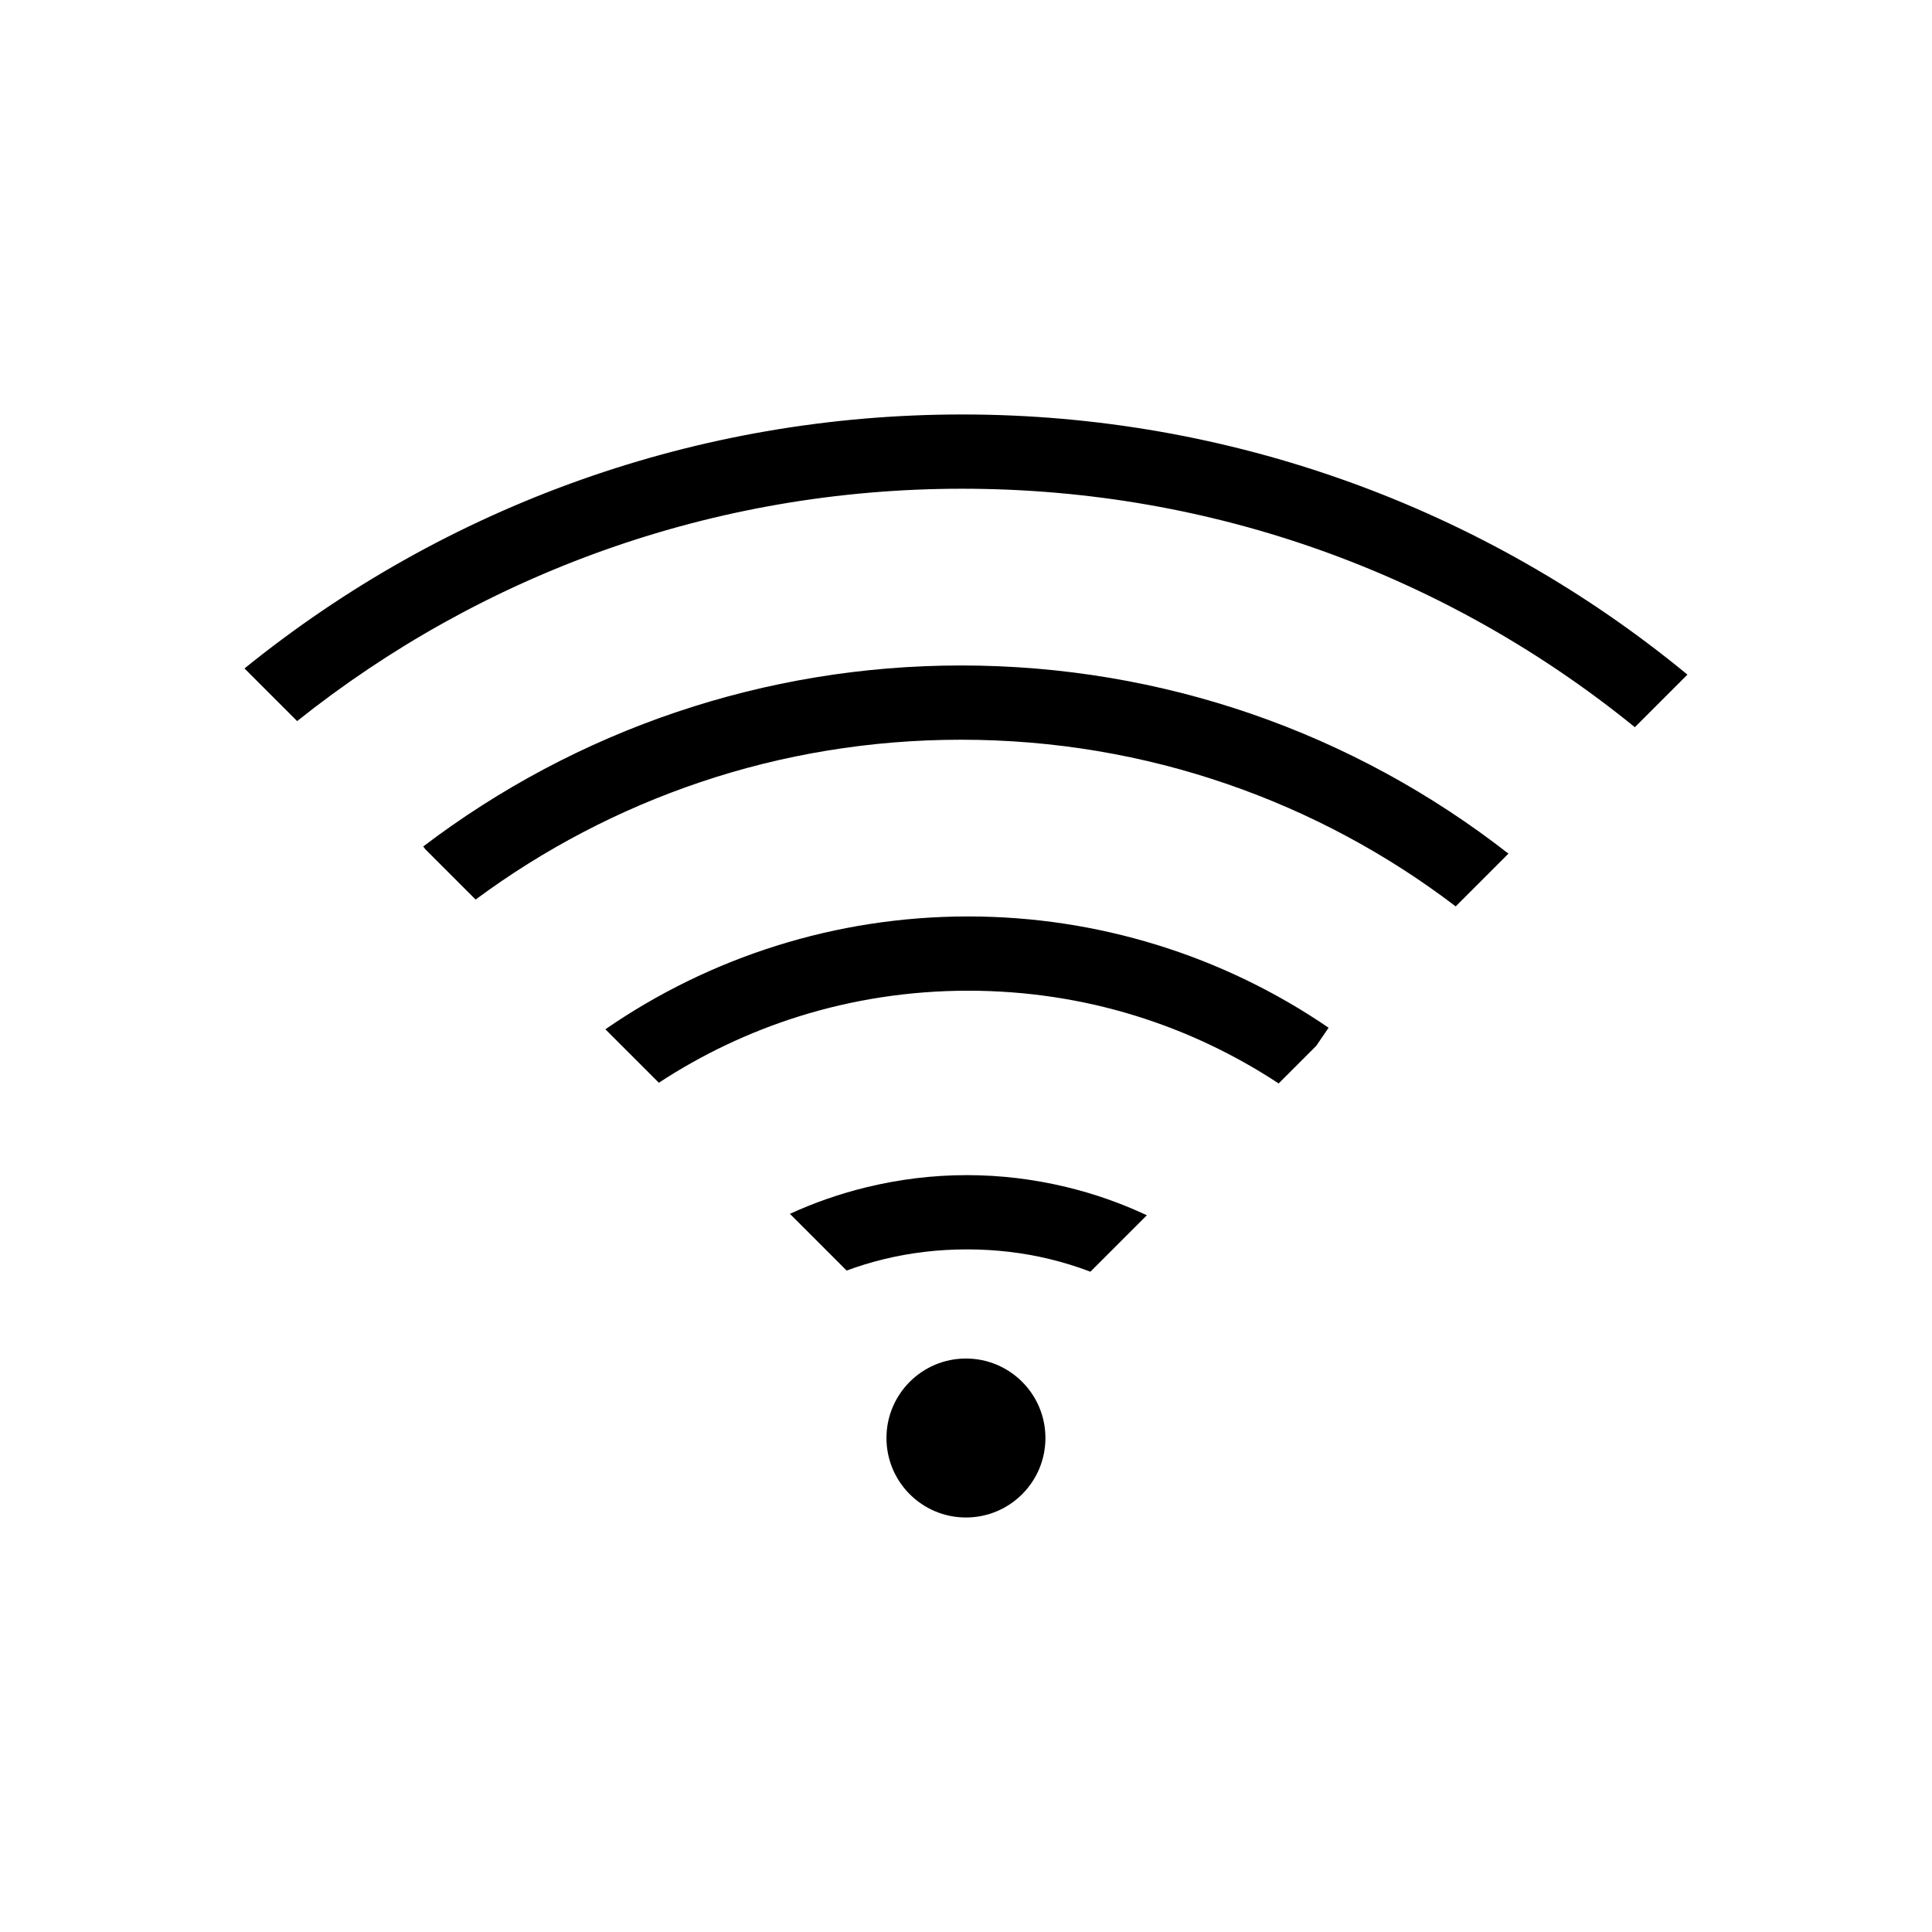
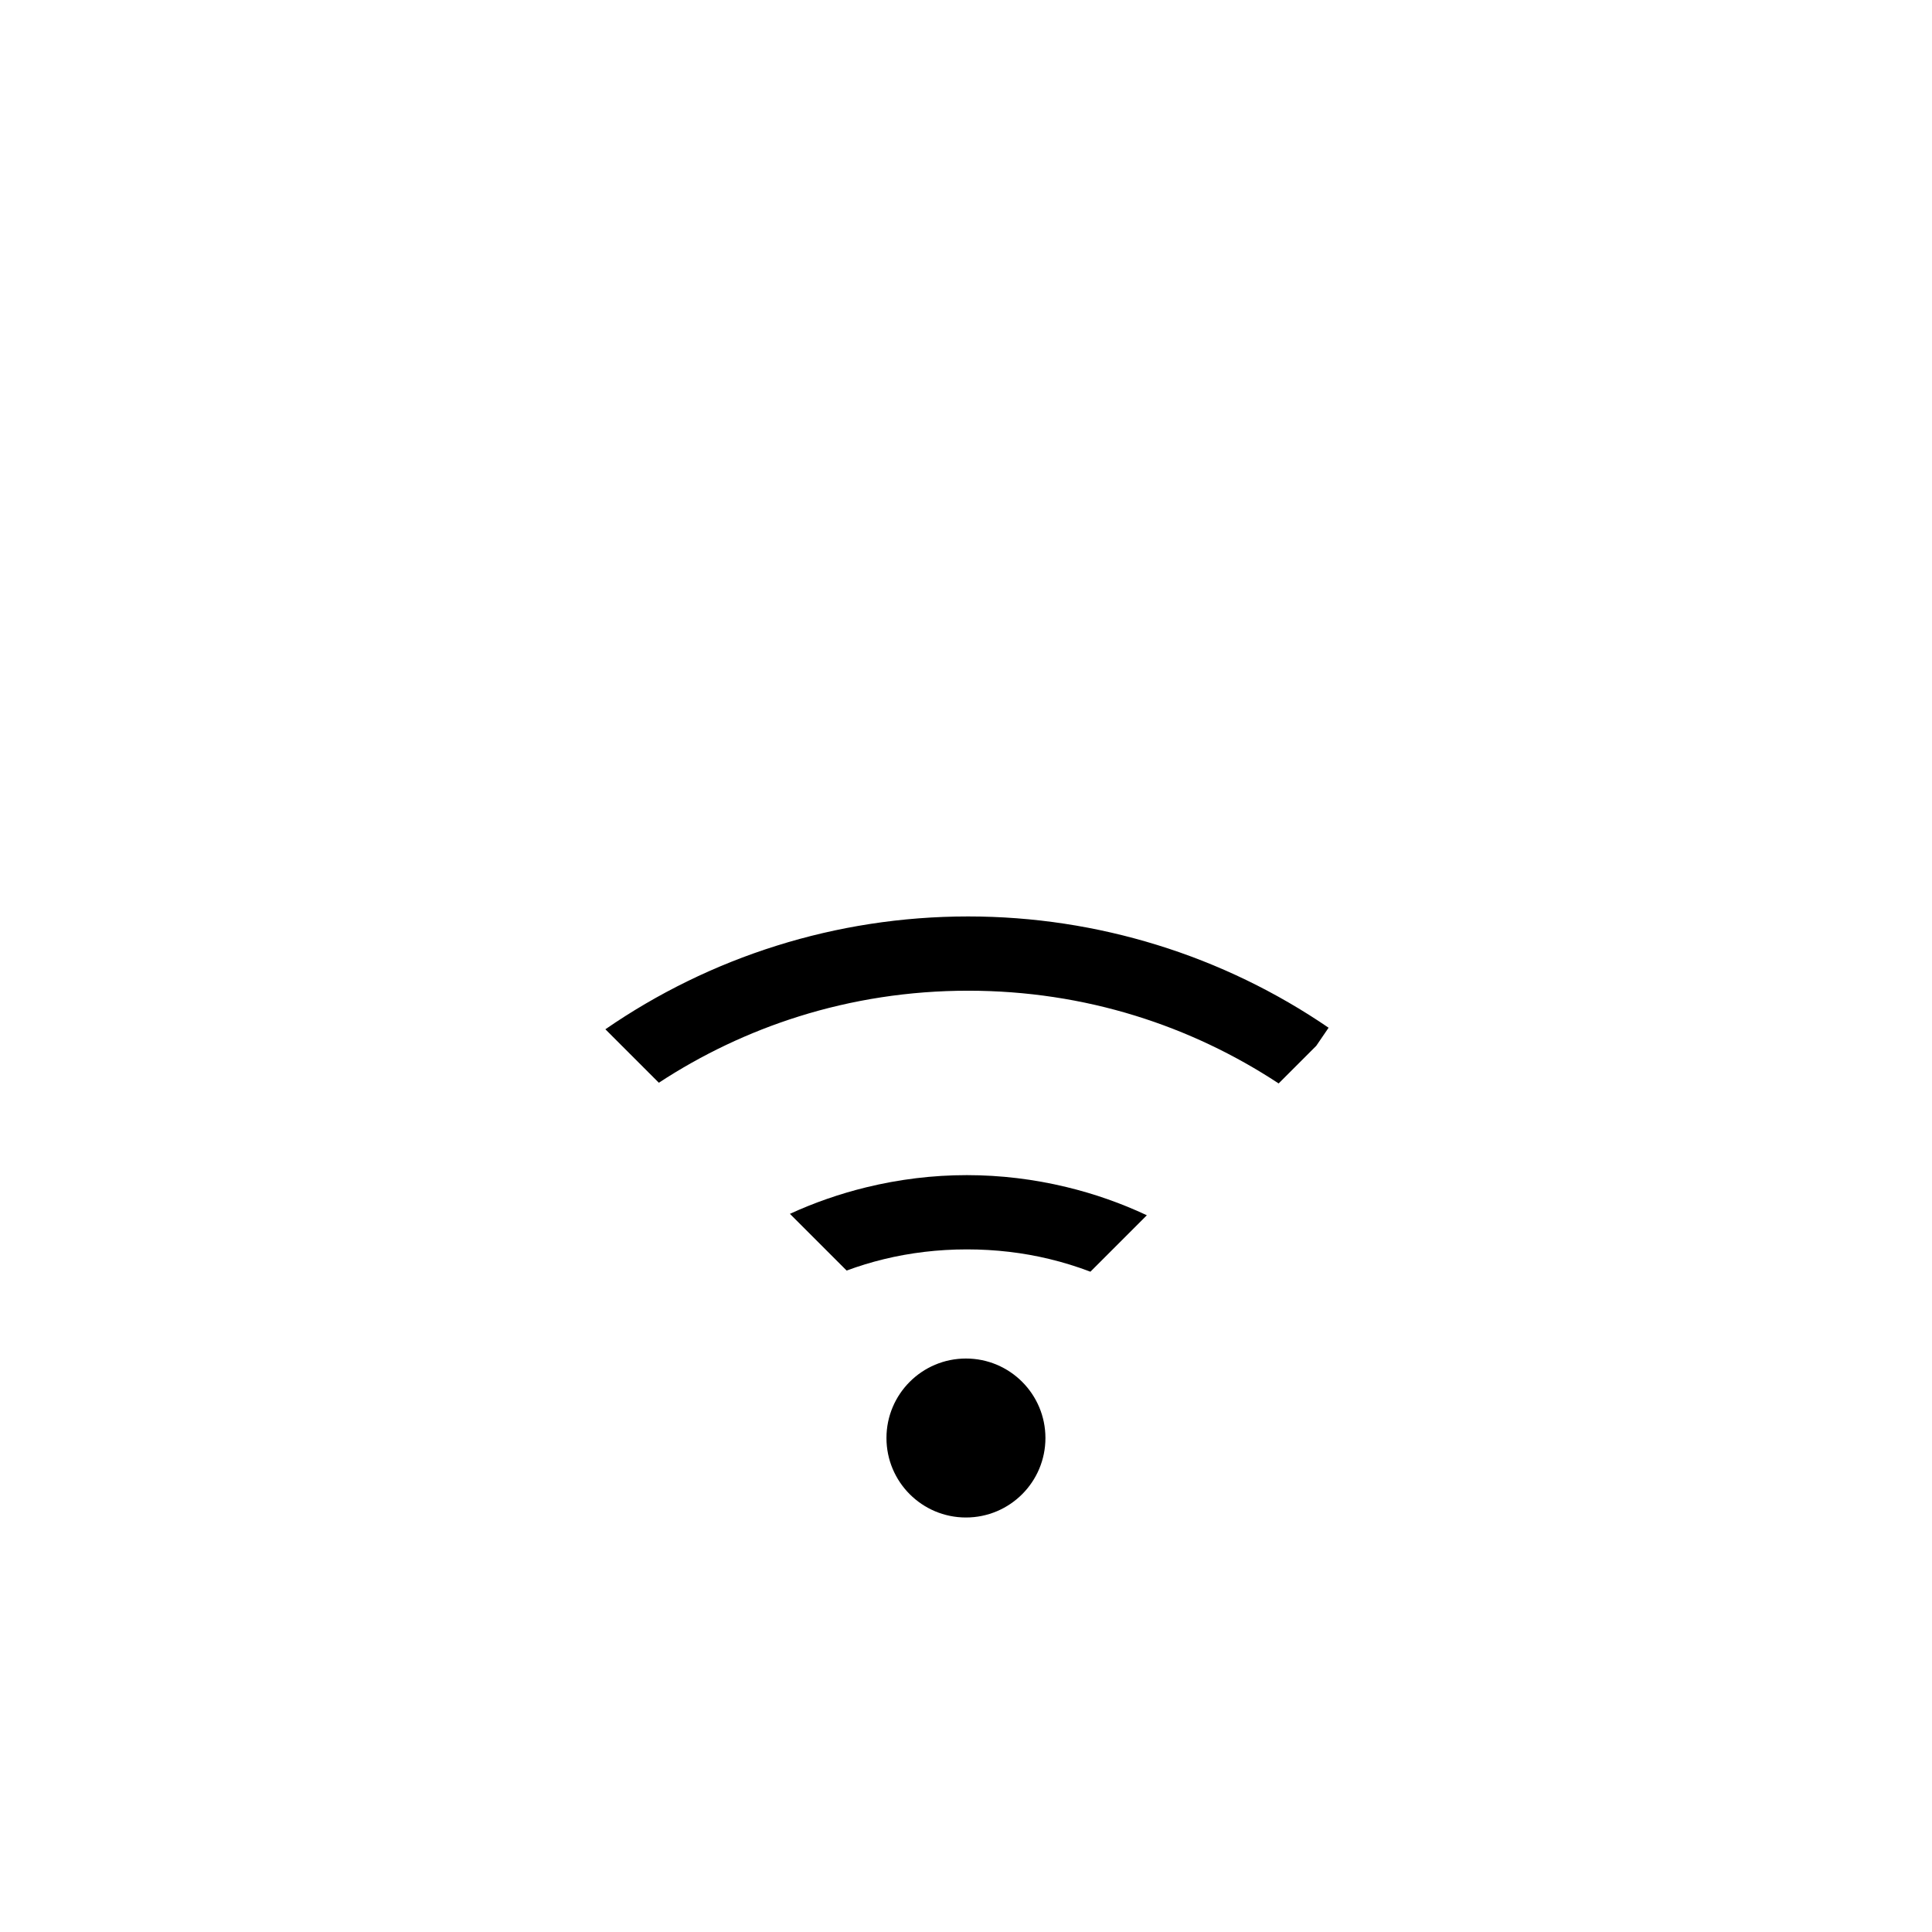
<svg xmlns="http://www.w3.org/2000/svg" fill="#000000" width="800px" height="800px" version="1.1" viewBox="144 144 512 512">
  <g>
-     <path d="m208.8 321.14c26.48-21.438 56.625-38.488 89.332-50.055 31.582-11.168 65.535-17.246 100.86-17.246 35.746 0 70.121 6.246 102.09 17.707 33.094 11.867 63.512 29.324 90.105 51.234l-13.934 13.934c-24.539-19.941-52.469-35.852-82.781-46.719-29.75-10.668-61.895-16.477-95.484-16.477-33.113 0-64.863 5.672-94.332 16.094-29.965 10.598-57.59 26.078-81.91 45.484l-13.953-13.953z" />
-     <path d="m256.16 368.32c20.176-15.32 42.871-27.465 67.344-35.691 23.684-7.961 48.98-12.273 75.211-12.273 26.871 0 52.707 4.5 76.793 12.785 24.848 8.547 47.859 21.172 68.246 37.082l-13.98 13.98c-18.133-13.824-38.562-24.859-60.648-32.457-22.059-7.59-45.746-11.711-70.414-11.711-24.184 0-47.379 3.934-68.984 11.199-21.641 7.273-41.738 17.863-59.684 31.156l-13.305-13.305z" />
    <path d="m304.43 416.77c13.773-9.504 29.051-17.031 45.418-22.16 16.047-5.031 33.086-7.742 50.723-7.742 17.344 0 34.141 2.637 50.004 7.531 16.391 5.055 31.703 12.516 45.516 21.961l-3.281 4.809-9.957 9.957c-11.668-7.684-24.453-13.777-38.043-17.969-13.922-4.297-28.777-6.609-44.238-6.609-15.668 0-30.742 2.387-44.879 6.82-13.23 4.148-25.691 10.098-37.094 17.57z" />
    <path d="m353.34 465.68c6.398-2.941 13.176-5.312 20.258-7.039 8.621-2.102 17.547-3.219 26.633-3.219 8.973 0 17.797 1.09 26.34 3.148 7.477 1.801 14.621 4.324 21.355 7.488l-14.957 14.957c-3.559-1.352-7.207-2.484-10.934-3.379-6.875-1.656-14.172-2.535-21.805-2.535-7.676 0-15.051 0.902-22.023 2.602-3.34 0.812-6.621 1.82-9.84 3.008l-15.031-15.031z" />
    <path d="m421.05 525.09c0 11.633-9.43 21.062-21.066 21.062-11.633 0-21.062-9.43-21.062-21.062s9.43-21.066 21.062-21.066c11.637 0 21.066 9.434 21.066 21.066" fill-rule="evenodd" />
  </g>
</svg>